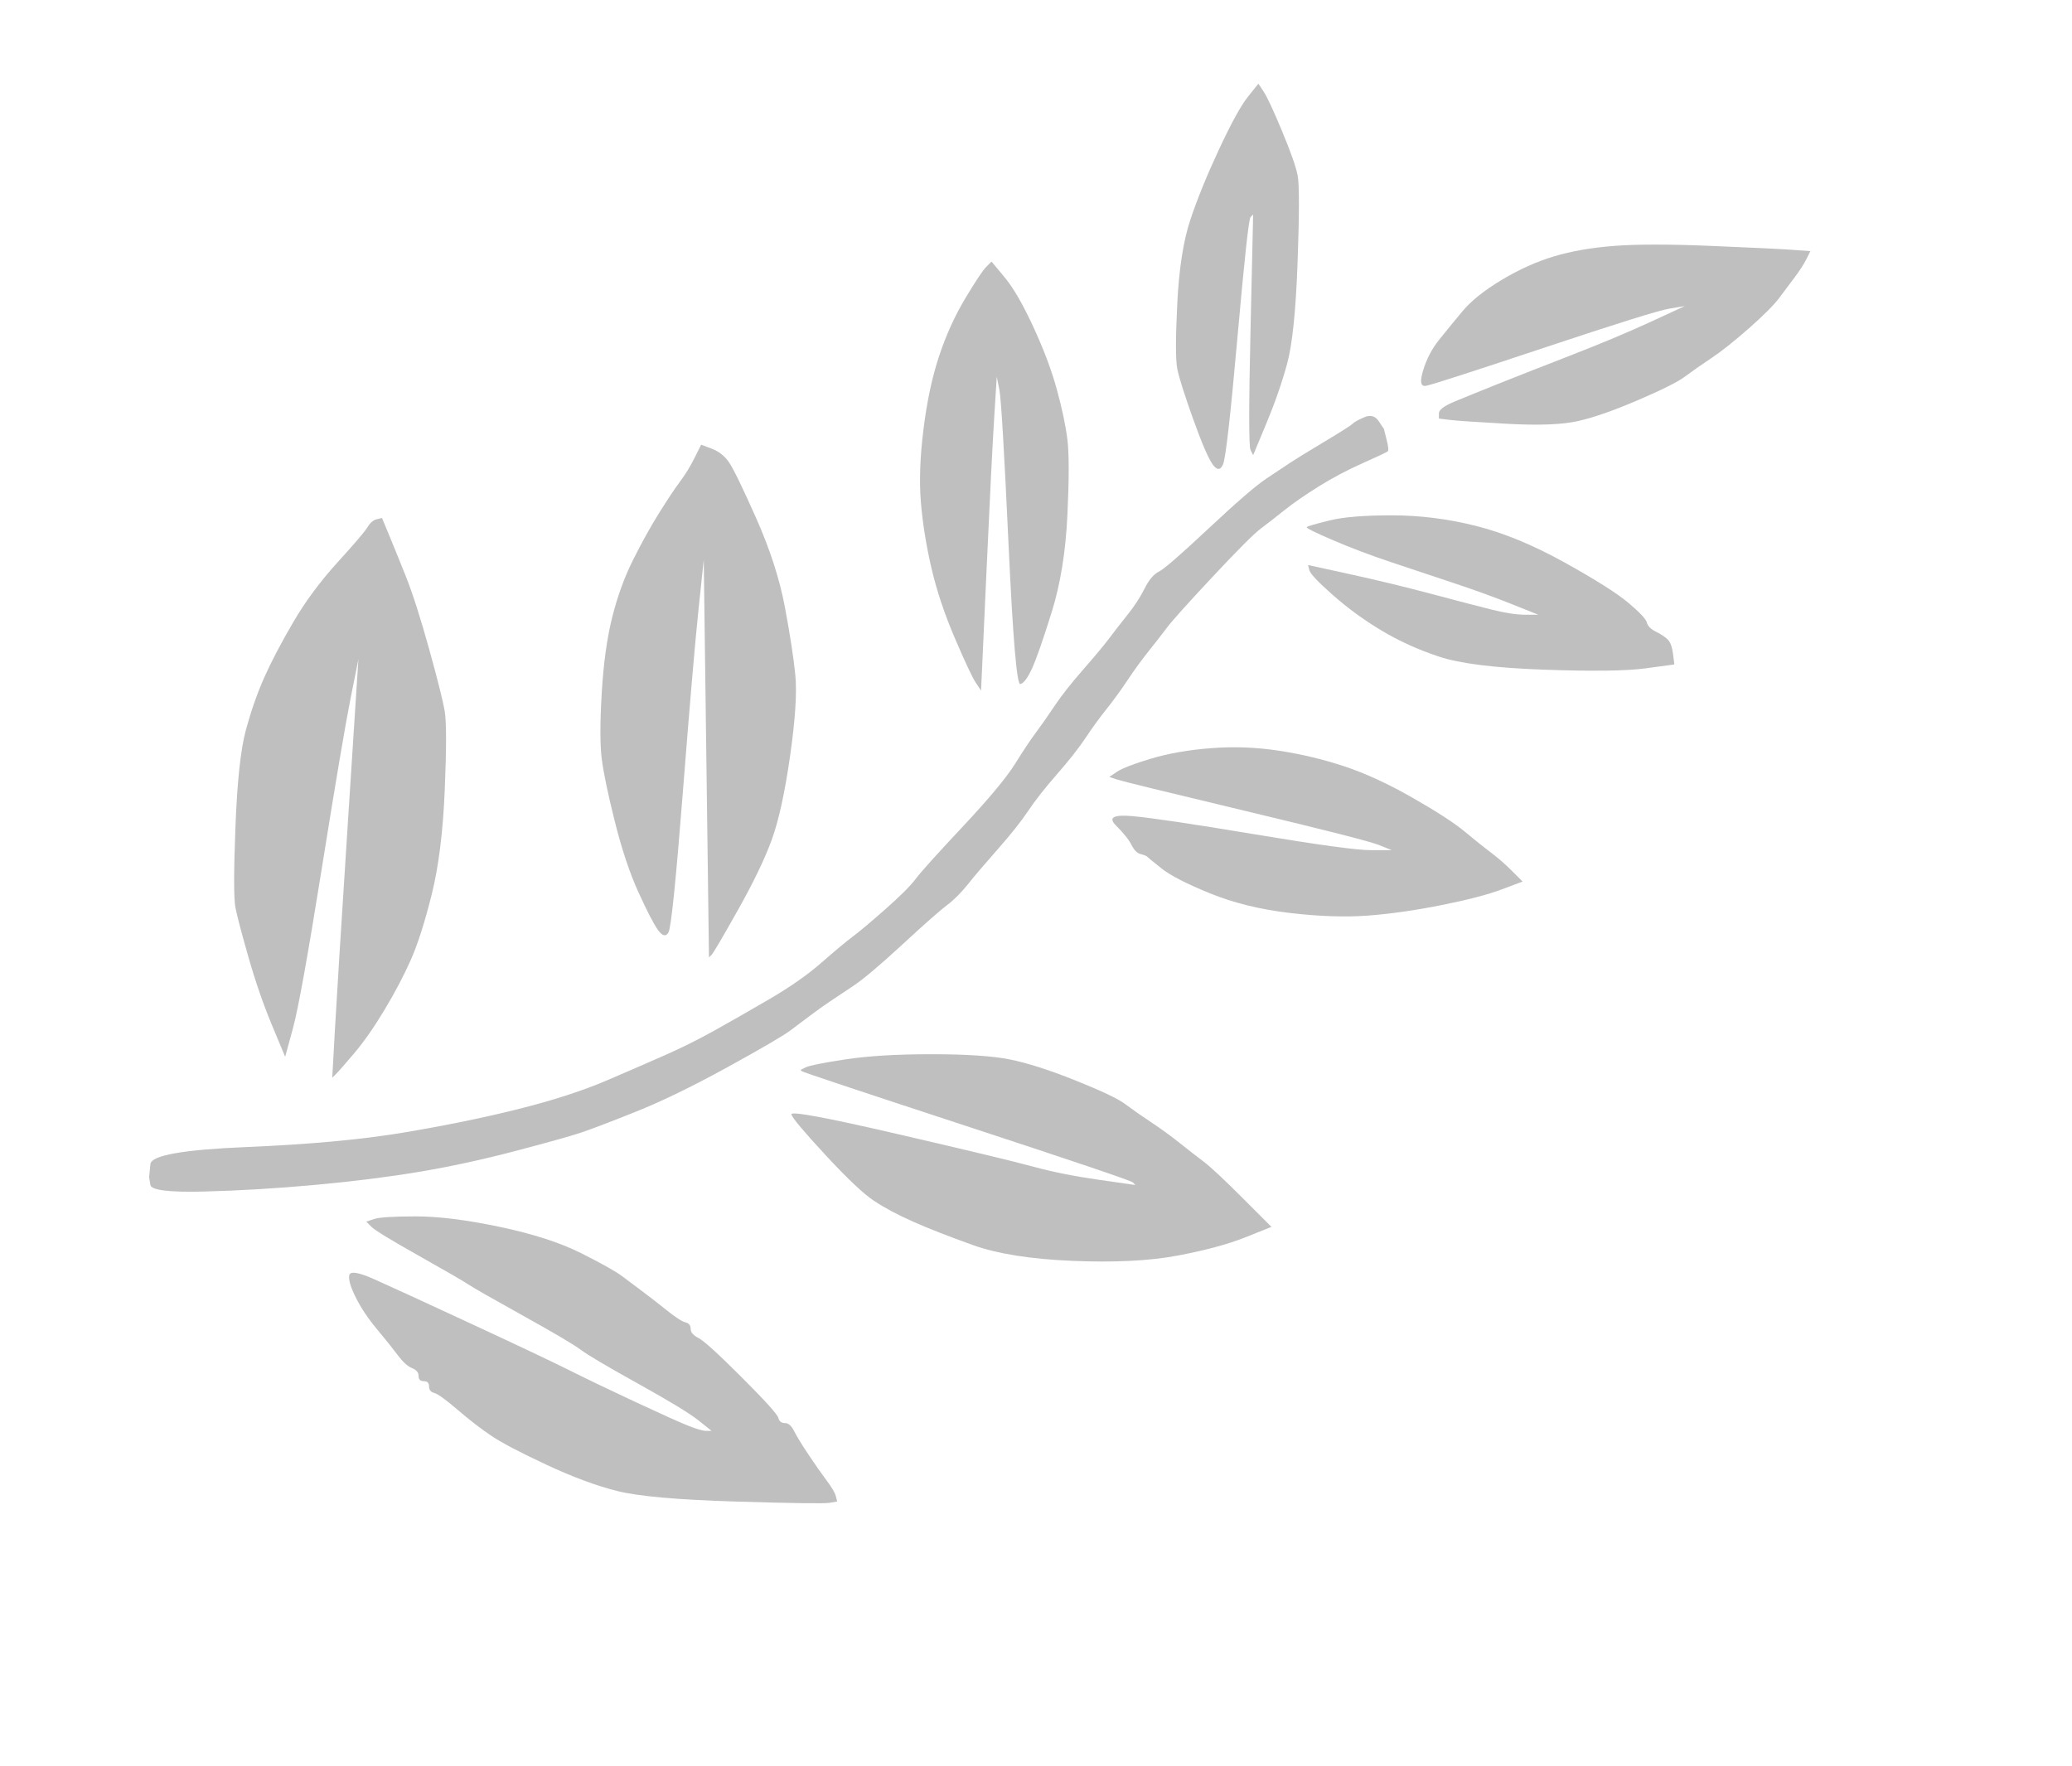
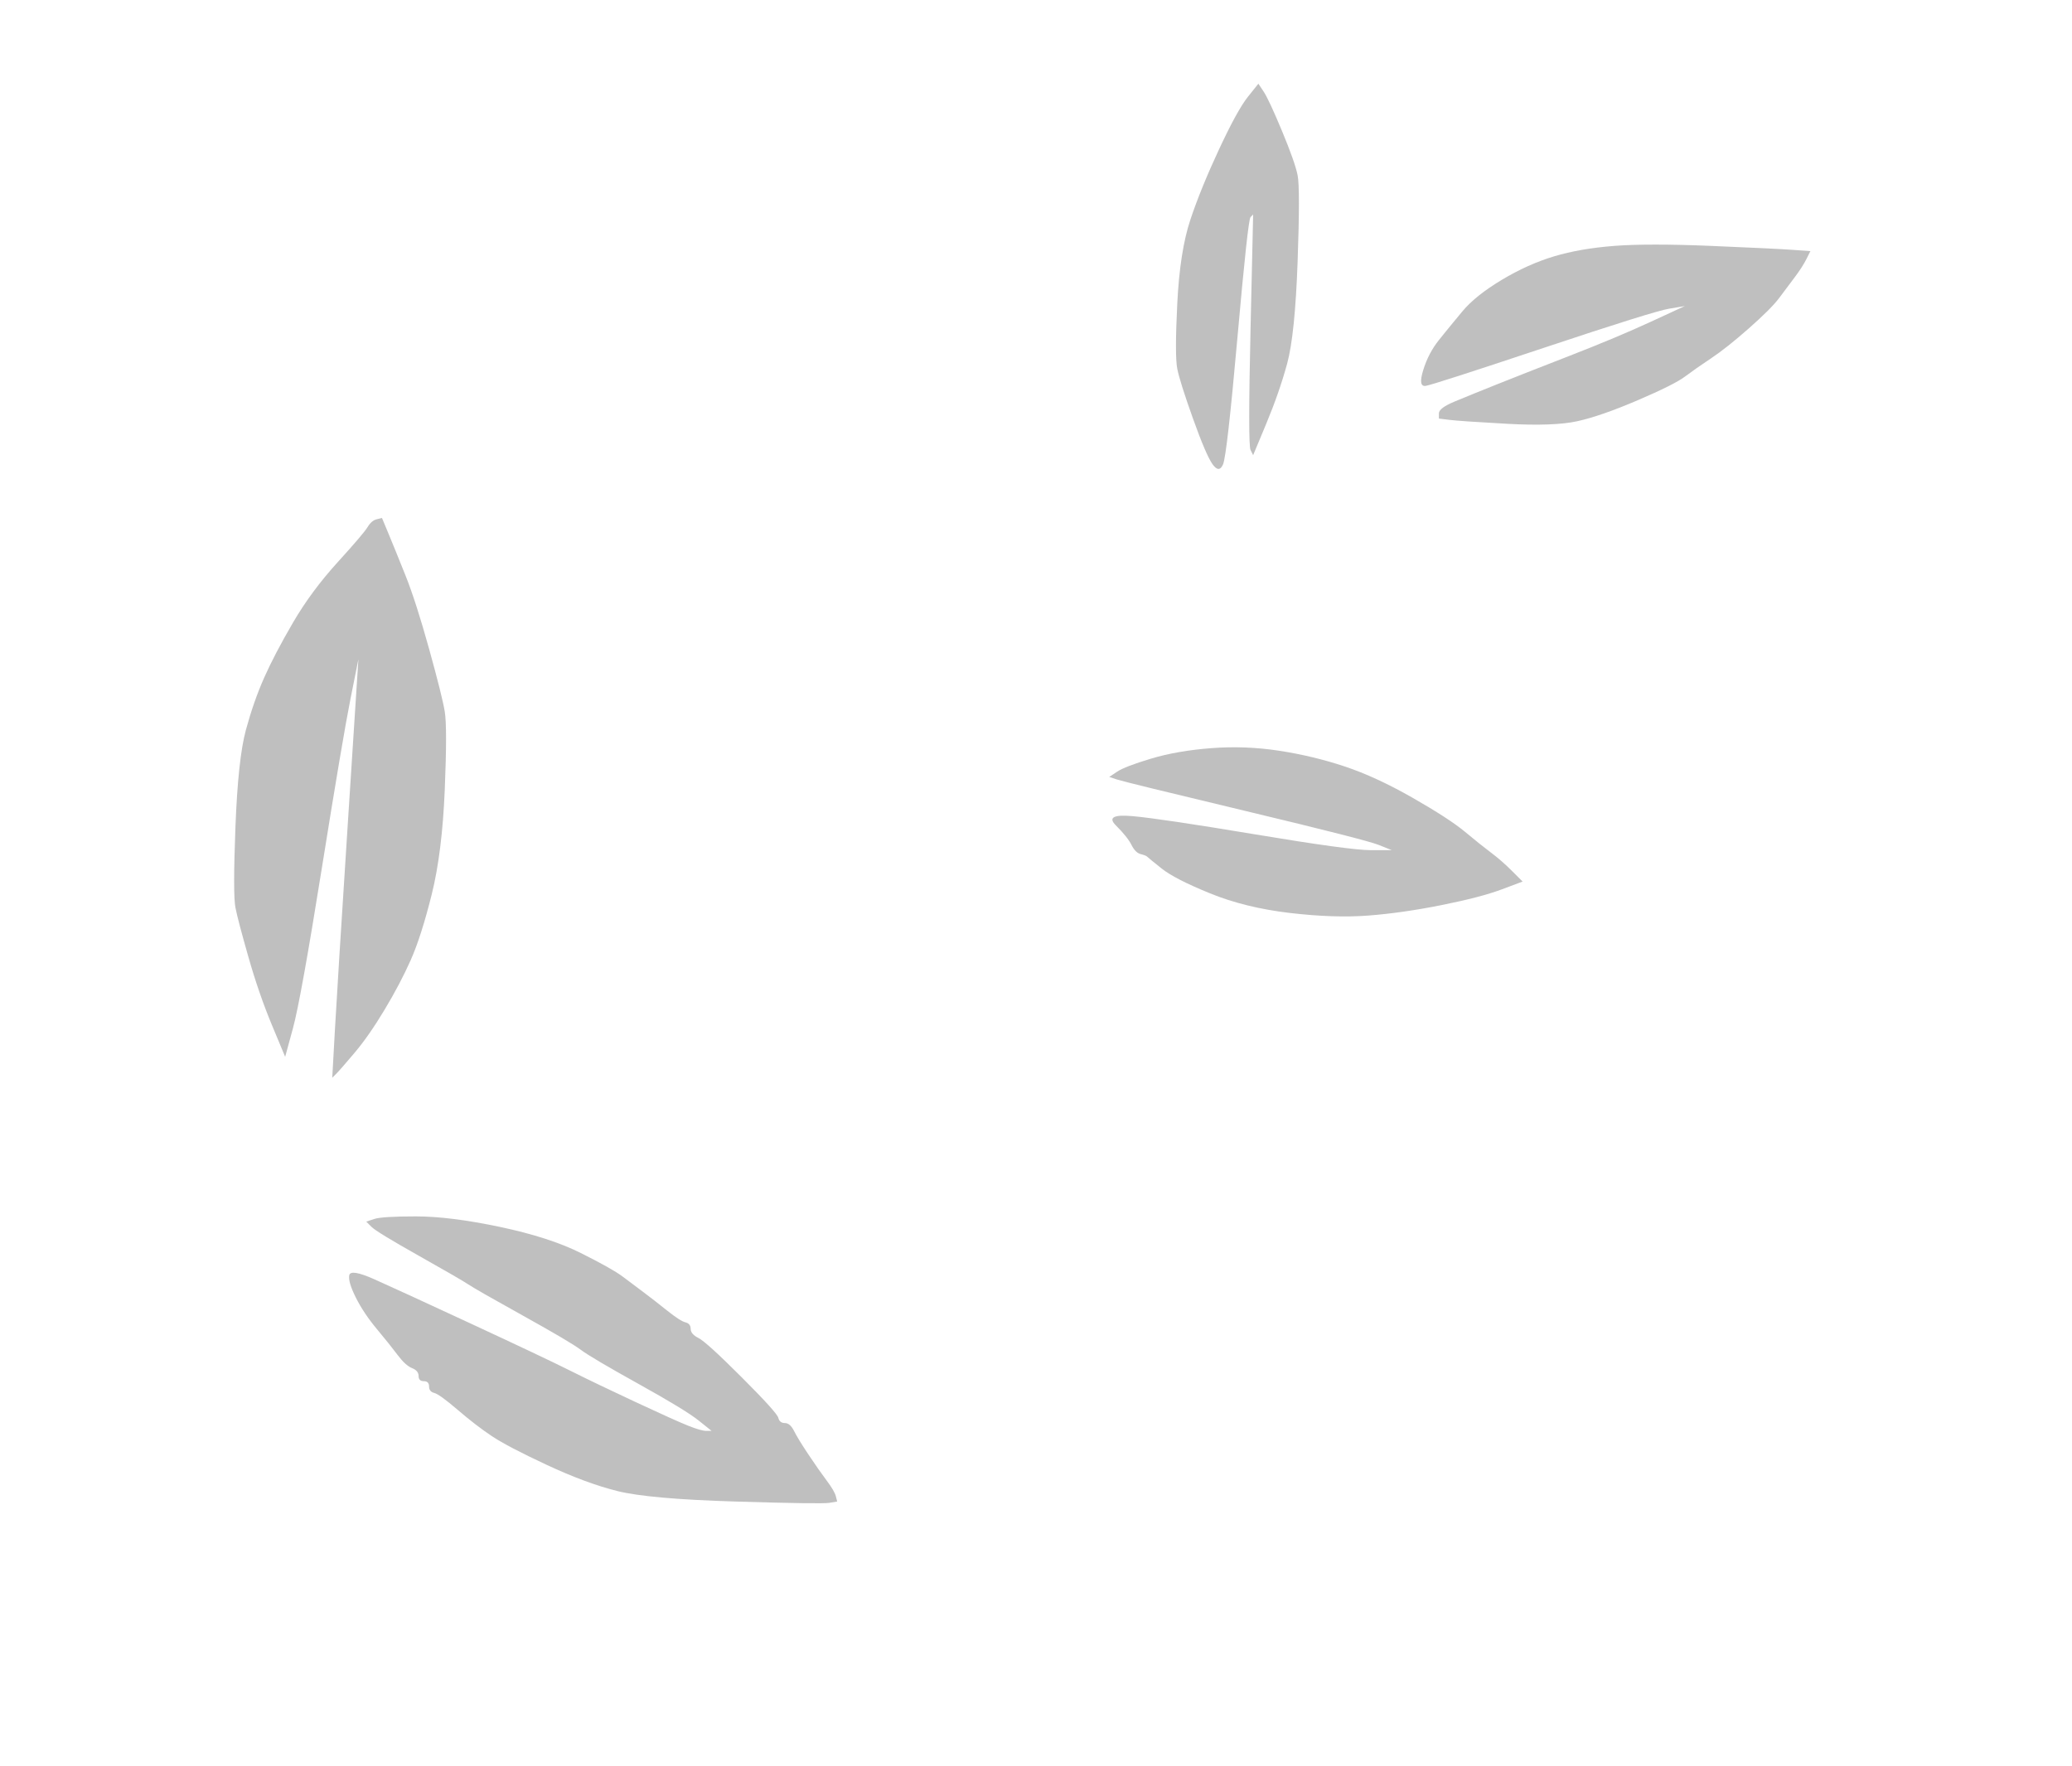
<svg xmlns="http://www.w3.org/2000/svg" width="396" height="337.5">
  <title>branch</title>
  <g>
    <title>Layer 1</title>
-     <path fill="#bfbfbf" fill-rule="evenodd" stroke="#000000" stroke-width="0px" id="path2" d="m260.75,79.75c1.167,-0.5 2.083,-0.25 2.75,0.75l1,1.5l0.5,2c0.333,1.333 0.417,2.083 0.25,2.25c-0.167,0.167 -1.75,0.917 -4.75,2.25c-3,1.333 -5.833,2.833 -8.5,4.5c-2.667,1.667 -4.833,3.167 -6.5,4.5c-1.667,1.333 -3.167,2.5 -4.5,3.5c-1.333,1 -4.417,4.083 -9.25,9.25c-4.833,5.167 -7.75,8.417 -8.75,9.75c-1,1.333 -2.167,2.833 -3.5,4.5c-1.333,1.667 -2.667,3.5 -4,5.5c-1.333,2 -2.667,3.833 -4,5.5c-1.333,1.667 -2.667,3.5 -4,5.5c-1.333,2 -3.167,4.333 -5.5,7c-2.333,2.667 -4.167,5 -5.5,7c-1.333,2 -3.25,4.417 -5.75,7.25c-2.5,2.833 -4.417,5.083 -5.75,6.75c-1.333,1.667 -2.667,3 -4,4c-1.333,1 -4.167,3.5 -8.5,7.5c-4.333,4 -7.5,6.667 -9.5,8c-2,1.333 -3.5,2.333 -4.5,3c-1,0.667 -2.167,1.5 -3.5,2.5c-1.333,1 -2.667,2 -4,3c-1.333,1 -5.333,3.333 -12,7c-6.667,3.667 -12.5,6.5 -17.5,8.5c-5,2 -8.5,3.333 -10.5,4c-2,0.667 -6.167,1.833 -12.5,3.5c-6.333,1.667 -12.5,3 -18.5,4c-6,1 -12.667,1.833 -20,2.5c-7.333,0.667 -14.333,1.083 -21,1.25c-6.667,0.167 -10.083,-0.25 -10.25,-1.25l-0.25,-1.5l0.25,-2.5c0.167,-1.667 6.25,-2.75 18.25,-3.25c12,-0.5 22,-1.417 30,-2.75c8,-1.333 15.333,-2.833 22,-4.5c6.667,-1.667 12.333,-3.5 17,-5.5c4.667,-2 8.5,-3.667 11.5,-5c3,-1.333 6,-2.833 9,-4.5c3,-1.667 6.5,-3.667 10.5,-6c4,-2.333 7.333,-4.667 10,-7c2.667,-2.333 4.667,-4 6,-5c1.333,-1 3.417,-2.75 6.25,-5.25c2.833,-2.5 4.75,-4.417 5.75,-5.75c1,-1.333 4,-4.667 9,-10c5,-5.333 8.333,-9.333 10,-12c1.667,-2.667 3,-4.667 4,-6c1,-1.333 2.167,-3 3.5,-5c1.333,-2 3.167,-4.333 5.5,-7c2.333,-2.667 4,-4.667 5,-6c1,-1.333 2.167,-2.833 3.5,-4.5c1.333,-1.667 2.417,-3.333 3.25,-5c0.833,-1.667 1.75,-2.75 2.75,-3.25c1,-0.5 4.167,-3.25 9.5,-8.25c5.333,-5 9,-8.167 11,-9.5c2,-1.333 3.5,-2.333 4.5,-3c1,-0.667 3.167,-2 6.5,-4c3.333,-2 5.167,-3.167 5.5,-3.5c0.333,-0.333 1.083,-0.75 2.25,-1.25z" />
    <path fill="#bfbfbf" fill-rule="evenodd" stroke="#000000" stroke-width="0px" id="path4" d="m72,99.25l1,-0.25l1.25,3c0.833,2 1.917,4.667 3.25,8c1.333,3.333 2.833,8 4.5,14c1.667,6 2.667,10 3,12c0.333,2 0.333,7 0,15c-0.333,8 -1.167,14.667 -2.5,20c-1.333,5.333 -2.667,9.5 -4,12.5c-1.333,3 -3,6.167 -5,9.5c-2,3.333 -3.917,6.083 -5.75,8.25c-1.833,2.167 -3,3.5 -3.5,4l-0.75,0.75l0.5,-9c0.333,-6 1.167,-19.333 2.5,-40l2,-31l-1.5,7.5c-1,5 -2.833,15.833 -5.5,32.5c-2.667,16.667 -4.5,26.833 -5.5,30.5l-1.5,5.5l-2.5,-6c-1.667,-4 -3.167,-8.333 -4.5,-13c-1.333,-4.667 -2.167,-7.833 -2.5,-9.5c-0.333,-1.667 -0.333,-6.833 0,-15.5c0.333,-8.667 1,-14.833 2,-18.5c1,-3.667 2.167,-7 3.5,-10c1.333,-3 3.167,-6.5 5.5,-10.5c2.333,-4 5.167,-7.833 8.5,-11.5c3.333,-3.667 5.25,-5.917 5.75,-6.75c0.5,-0.833 1.083,-1.333 1.75,-1.5z" />
    <path fill="#bfbfbf" fill-rule="evenodd" stroke="#000000" stroke-width="0px" id="path6" d="m79.5,232.5c4.333,0 9.667,0.667 16,2c6.333,1.333 11.5,3 15.5,5c4,2 6.667,3.5 8,4.5c1.333,1 2.667,2 4,3c1.333,1 2.833,2.167 4.5,3.5c1.667,1.333 2.833,2.083 3.5,2.25c0.667,0.167 1,0.583 1,1.25c0,0.667 0.5,1.25 1.5,1.75c1,0.5 3.75,3 8.25,7.5c4.5,4.5 6.833,7.083 7,7.75c0.167,0.667 0.583,1 1.25,1c0.667,0 1.25,0.5 1.75,1.5c0.5,1 1.417,2.5 2.75,4.5c1.333,2 2.5,3.667 3.5,5c1,1.333 1.583,2.333 1.75,3l0.25,1l-1.5,0.25c-1,0.167 -7,0.083 -18,-0.25c-11,-0.333 -18.5,-1 -22.5,-2c-4,-1 -8.5,-2.667 -13.5,-5c-5,-2.333 -8.5,-4.167 -10.5,-5.5c-2,-1.333 -4.167,-3 -6.5,-5c-2.333,-2 -3.833,-3.083 -4.5,-3.25c-0.667,-0.167 -1,-0.583 -1,-1.25c0,-0.667 -0.333,-1 -1,-1c-0.667,0 -1,-0.333 -1,-1c0,-0.667 -0.417,-1.167 -1.25,-1.5c-0.833,-0.333 -1.75,-1.167 -2.75,-2.5c-1,-1.333 -2.333,-3 -4,-5c-1.667,-2 -3,-4 -4,-6c-1,-2 -1.417,-3.417 -1.25,-4.25c0.167,-0.833 1.75,-0.583 4.75,0.75c3,1.333 9.167,4.167 18.5,8.5c9.333,4.333 15.667,7.333 19,9c3.333,1.667 7.5,3.667 12.5,6c5,2.333 8.333,3.833 10,4.5c1.667,0.667 2.833,1 3.5,1l1,0l-2.5,-2c-1.667,-1.333 -5.5,-3.667 -11.5,-7c-6,-3.333 -9.667,-5.5 -11,-6.5c-1.333,-1 -5,-3.167 -11,-6.5c-6,-3.333 -9.5,-5.333 -10.5,-6c-1,-0.667 -4.167,-2.5 -9.5,-5.5c-5.333,-3 -8.333,-4.833 -9,-5.5l-1,-1l1.5,-0.5c1,-0.333 3.667,-0.5 8,-0.5z" />
-     <path fill="#bfbfbf" fill-rule="evenodd" stroke="#000000" stroke-width="0px" id="path8" d="m132.75,87.5l1.25,-2.5l2,0.75c1.333,0.5 2.417,1.333 3.25,2.5c0.833,1.167 2.583,4.75 5.25,10.75c2.667,6 4.5,11.667 5.5,17c1,5.333 1.667,9.667 2,13c0.333,3.333 0,8.5 -1,15.5c-1,7 -2.167,12.333 -3.5,16c-1.333,3.667 -3.5,8.167 -6.5,13.5c-3,5.333 -4.667,8.167 -5,8.5l-0.5,0.5l-0.5,-38l-0.5,-38l-1,9.5c-0.667,6.333 -1.667,18 -3,35c-1.333,17 -2.25,25.917 -2.75,26.75c-0.5,0.833 -1.167,0.667 -2,-0.5c-0.833,-1.167 -2.083,-3.583 -3.75,-7.25c-1.667,-3.667 -3.167,-8.167 -4.5,-13.5c-1.333,-5.333 -2.167,-9.333 -2.5,-12c-0.333,-2.667 -0.333,-6.833 0,-12.5c0.333,-5.667 1,-10.5 2,-14.5c1,-4 2.333,-7.667 4,-11c1.667,-3.333 3.333,-6.333 5,-9c1.667,-2.667 3,-4.667 4,-6c1,-1.333 1.917,-2.833 2.75,-4.5z" />
-     <path fill="#bfbfbf" fill-rule="evenodd" stroke="#000000" stroke-width="0px" id="path10" d="m178,201.5c6.667,0 11.667,0.333 15,1c3.333,0.667 7.5,2 12.5,4c5,2 8.167,3.5 9.5,4.5c1.333,1 3,2.167 5,3.5c2,1.333 3.833,2.667 5.5,4c1.667,1.333 3.167,2.5 4.5,3.5c1.333,1 3.833,3.333 7.5,7l5.5,5.5l-5,2c-3.333,1.333 -7.667,2.5 -13,3.5c-5.333,1 -12,1.333 -20,1c-8,-0.333 -14.333,-1.333 -19,-3c-4.667,-1.667 -8.5,-3.167 -11.5,-4.5c-3,-1.333 -5.5,-2.667 -7.5,-4c-2,-1.333 -5.083,-4.25 -9.25,-8.75c-4.167,-4.5 -6.333,-7.083 -6.5,-7.75c-0.167,-0.667 6.583,0.583 20.25,3.75c13.667,3.167 22.333,5.25 26,6.25c3.667,1 7.833,1.833 12.5,2.5l7,1l-0.5,-0.5c-0.333,-0.333 -10.917,-3.917 -31.75,-10.75c-20.833,-6.833 -31.333,-10.333 -31.5,-10.5l-0.25,-0.25l1,-0.5c0.667,-0.333 3.167,-0.833 7.5,-1.5c4.333,-0.667 9.833,-1 16.5,-1z" />
-     <path fill="#bfbfbf" fill-rule="evenodd" stroke="#000000" stroke-width="0px" id="path12" d="m188.5,51l1,-1l2.5,3c1.667,2 3.5,5.167 5.5,9.5c2,4.333 3.5,8.333 4.5,12c1,3.667 1.667,6.833 2,9.5c0.333,2.667 0.333,7.5 0,14.5c-0.333,7 -1.333,13.167 -3,18.5c-1.667,5.333 -2.917,8.917 -3.75,10.75c-0.833,1.833 -1.583,2.833 -2.25,3c-0.667,0.167 -1.417,-8.75 -2.25,-26.75c-0.833,-18 -1.417,-27.833 -1.75,-29.5l-0.5,-2.5l-0.5,8c-0.333,5.333 -0.833,15.333 -1.5,30l-1,22l-1,-1.5c-0.667,-1 -2,-3.833 -4,-8.5c-2,-4.667 -3.5,-9.167 -4.5,-13.5c-1,-4.333 -1.667,-8.5 -2,-12.5c-0.333,-4 -0.167,-8.667 0.5,-14c0.667,-5.333 1.667,-10 3,-14c1.333,-4 3,-7.667 5,-11c2,-3.333 3.333,-5.333 4,-6z" />
    <path fill="#bfbfbf" fill-rule="evenodd" stroke="#000000" stroke-width="0px" id="path14" d="m231.5,143c4.333,-0.333 8.667,-0.167 13,0.5c4.333,0.667 8.5,1.667 12.5,3c4,1.333 8.333,3.333 13,6c4.667,2.667 8,4.833 10,6.5c2,1.667 3.667,3 5,4c1.333,1 2.667,2.167 4,3.5l2,2l-4,1.5c-2.667,1 -6.5,2 -11.5,3c-5,1 -9.667,1.667 -14,2c-4.333,0.333 -9.333,0.167 -15,-0.5c-5.667,-0.667 -10.75,-1.917 -15.25,-3.75c-4.5,-1.833 -7.583,-3.417 -9.25,-4.75c-1.667,-1.333 -2.583,-2.083 -2.75,-2.25c-0.167,-0.167 -0.583,-0.333 -1.25,-0.5c-0.667,-0.167 -1.25,-0.75 -1.75,-1.75c-0.5,-1 -1.5,-2.25 -3,-3.75c-1.5,-1.5 -0.417,-2.083 3.25,-1.75c3.667,0.333 11.5,1.5 23.5,3.5c12,2 19.333,3 22,3l4,0l-2.5,-1c-1.667,-0.667 -10.167,-2.833 -25.5,-6.5c-15.333,-3.667 -23.5,-5.667 -24.5,-6l-1.5,-0.5l1.5,-1c1,-0.667 3.167,-1.5 6.5,-2.5c3.333,-1 7.167,-1.667 11.5,-2z" />
    <path fill="#bfbfbf" fill-rule="evenodd" stroke="#000000" stroke-width="0px" id="path16" d="m238.5,18.5l2,-2.5l1,1.5c0.667,1 1.833,3.5 3.5,7.5c1.667,4 2.667,6.833 3,8.5c0.333,1.667 0.333,7.167 0,16.5c-0.333,9.333 -1,15.833 -2,19.5c-1,3.667 -2.333,7.5 -4,11.5l-2.5,6l-0.5,-1c-0.333,-0.667 -0.333,-8.333 0,-23l0.5,-22l-0.5,0.5c-0.333,0.333 -1.167,8 -2.5,23c-1.333,15 -2.25,23.083 -2.75,24.25c-0.5,1.167 -1.167,1.167 -2,0c-0.833,-1.167 -2.083,-4.083 -3.75,-8.75c-1.667,-4.667 -2.667,-7.833 -3,-9.5c-0.333,-1.667 -0.333,-5.833 0,-12.5c0.333,-6.667 1.167,-12 2.5,-16c1.333,-4 3.167,-8.5 5.5,-13.5c2.333,-5 4.167,-8.333 5.5,-10z" />
-     <path fill="#bfbfbf" fill-rule="evenodd" stroke="#000000" stroke-width="0px" id="path18" d="m266,98.5c5.333,0 10.667,0.667 16,2c5.333,1.333 11,3.667 17,7c6,3.333 10.083,5.917 12.25,7.75c2.167,1.833 3.333,3.083 3.5,3.75c0.167,0.667 0.75,1.25 1.75,1.75c1,0.5 1.75,1 2.25,1.5c0.5,0.5 0.833,1.417 1,2.75l0.25,2l-5.5,0.75c-3.667,0.5 -10.167,0.583 -19.5,0.25c-9.333,-0.333 -16,-1.167 -20,-2.5c-4,-1.333 -7.667,-3 -11,-5c-3.333,-2 -6.417,-4.25 -9.25,-6.75c-2.833,-2.5 -4.333,-4.083 -4.5,-4.75l-0.25,-1l8,1.75c5.333,1.167 10.5,2.417 15.5,3.75c5,1.333 8.833,2.333 11.5,3c2.667,0.667 4.833,1 6.5,1l2.5,0l-5,-2c-3.333,-1.333 -7,-2.667 -11,-4c-4,-1.333 -8,-2.667 -12,-4c-4,-1.333 -7.75,-2.75 -11.25,-4.25c-3.5,-1.5 -5.167,-2.333 -5,-2.5c0.167,-0.167 1.583,-0.583 4.25,-1.25c2.667,-0.667 6.667,-1 12,-1z" />
    <path fill="#bfbfbf" fill-rule="evenodd" stroke="#000000" stroke-width="0px" id="path20" d="m308.5,47c4.333,-0.333 10.5,-0.333 18.5,0c8,0.333 13.167,0.583 15.5,0.75l3.5,0.25l-0.75,1.5c-0.5,1 -1.25,2.167 -2.25,3.5c-1,1.333 -2,2.667 -3,4c-1,1.333 -2.917,3.25 -5.75,5.75c-2.833,2.5 -5.25,4.417 -7.25,5.75c-2,1.333 -3.667,2.5 -5,3.5c-1.333,1 -4.333,2.5 -9,4.5c-4.667,2 -8.5,3.333 -11.5,4c-3,0.667 -7.5,0.833 -13.5,0.5c-6,-0.333 -9.667,-0.583 -11,-0.75l-2,-0.25l0,-1c0,-0.667 1,-1.417 3,-2.25c2,-0.833 4.667,-1.917 8,-3.25c3.333,-1.333 8,-3.167 14,-5.5c6,-2.333 11.167,-4.5 15.5,-6.5l6.5,-3l-3,0.5c-2,0.333 -10,2.833 -24,7.5c-14,4.667 -21.5,7.083 -22.5,7.25c-1,0.167 -1.167,-0.833 -0.5,-3c0.667,-2.167 1.667,-4.083 3,-5.75c1.333,-1.667 2.833,-3.5 4.5,-5.5c1.667,-2 4.167,-4 7.5,-6c3.333,-2 6.667,-3.5 10,-4.5c3.333,-1 7.167,-1.667 11.5,-2z" />
  </g>
</svg>